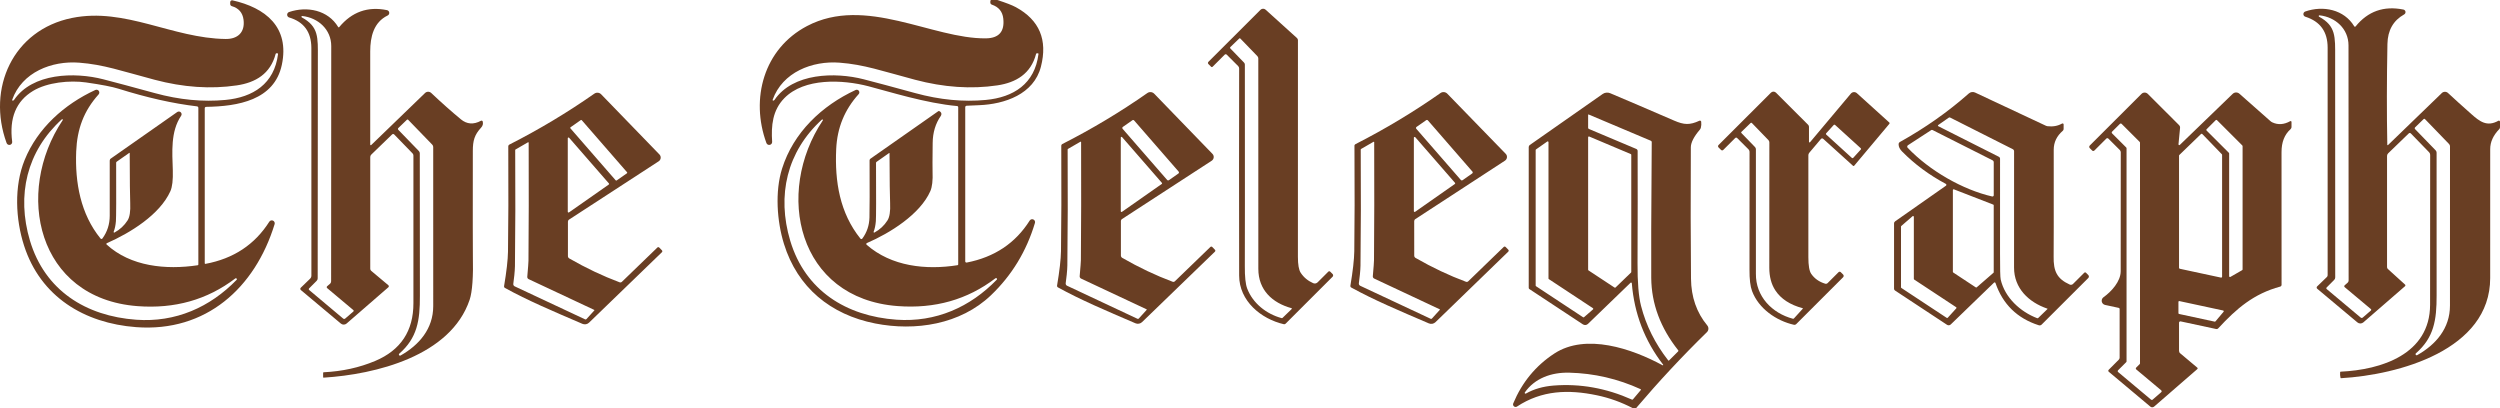
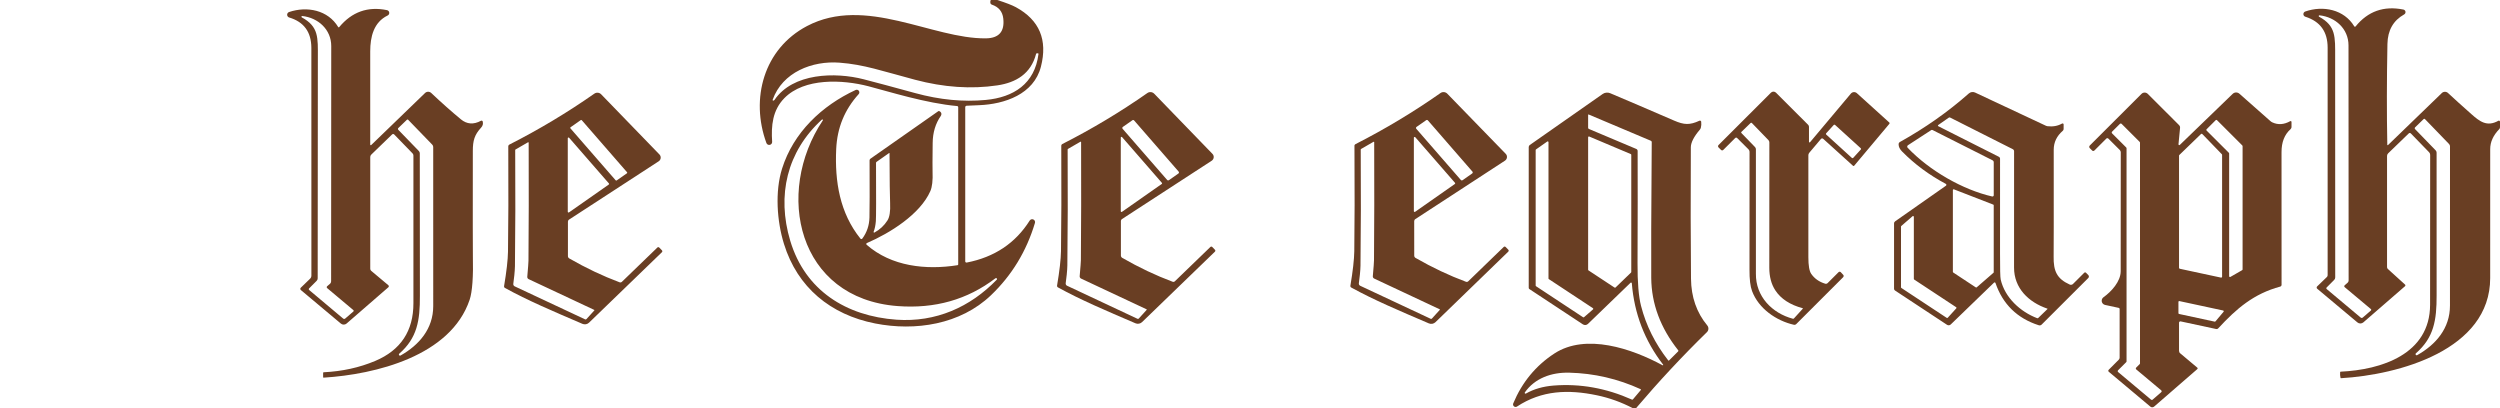
<svg xmlns="http://www.w3.org/2000/svg" width="147" height="24" viewBox="0 0 147 24" fill="none">
  <path d="M58.638 0C59.153 0.164 59.519 0.306 59.737 0.425C61.12 1.18 61.61 2.344 61.207 3.918C60.79 5.547 59.071 6.124 57.577 6.185C57.283 6.197 57.036 6.207 56.838 6.217C56.816 6.218 56.795 6.228 56.779 6.244C56.764 6.26 56.756 6.281 56.756 6.303V15.369C56.756 15.379 56.758 15.389 56.763 15.399C56.767 15.409 56.774 15.417 56.782 15.424C56.79 15.43 56.799 15.435 56.809 15.438C56.82 15.441 56.83 15.441 56.841 15.439C58.474 15.122 59.71 14.297 60.548 12.966C60.571 12.932 60.605 12.907 60.644 12.896C60.683 12.885 60.725 12.888 60.762 12.905C60.799 12.921 60.829 12.951 60.846 12.988C60.863 13.024 60.867 13.066 60.856 13.105C60.358 14.769 59.497 16.187 58.272 17.358C56.468 19.084 53.819 19.485 51.456 19.019C48.841 18.503 46.888 16.904 46.097 14.341C45.685 13.012 45.56 11.268 45.986 9.915C46.651 7.798 48.317 6.213 50.314 5.29C50.346 5.276 50.382 5.273 50.416 5.282C50.45 5.291 50.479 5.311 50.5 5.339C50.521 5.368 50.531 5.402 50.53 5.437C50.529 5.472 50.515 5.505 50.492 5.532C49.664 6.448 49.228 7.503 49.169 8.759C49.08 10.674 49.379 12.525 50.596 14.034C50.603 14.041 50.611 14.048 50.62 14.052C50.63 14.056 50.64 14.058 50.65 14.058C50.66 14.058 50.67 14.055 50.679 14.05C50.688 14.046 50.697 14.039 50.703 14.031C50.971 13.67 51.112 13.257 51.124 12.789C51.137 12.312 51.139 11.191 51.131 9.426C51.131 9.408 51.136 9.391 51.144 9.375C51.152 9.359 51.164 9.345 51.179 9.334L55.17 6.539C55.18 6.532 55.191 6.529 55.202 6.528C55.214 6.527 55.226 6.529 55.236 6.535C55.334 6.586 55.371 6.658 55.349 6.75C55.344 6.771 55.335 6.792 55.323 6.811C55.008 7.26 54.847 7.792 54.841 8.407C54.83 9.361 54.828 9.921 54.835 10.086C54.856 10.607 54.812 10.992 54.703 11.24C54.102 12.604 52.32 13.712 50.972 14.292C50.963 14.296 50.955 14.302 50.949 14.31C50.943 14.318 50.939 14.327 50.937 14.337C50.935 14.347 50.936 14.357 50.94 14.366C50.943 14.375 50.949 14.383 50.956 14.39C52.412 15.669 54.446 15.887 56.301 15.594C56.313 15.592 56.323 15.587 56.331 15.578C56.339 15.569 56.343 15.557 56.343 15.545V6.297C56.343 6.282 56.337 6.267 56.327 6.256C56.317 6.245 56.303 6.238 56.288 6.237C54.444 6.073 52.285 5.389 51.065 5.072C49.536 4.674 47.295 4.57 46.12 5.771C45.421 6.486 45.34 7.39 45.402 8.34C45.404 8.381 45.391 8.422 45.366 8.455C45.341 8.487 45.304 8.51 45.264 8.519C45.223 8.527 45.181 8.521 45.144 8.501C45.108 8.481 45.08 8.449 45.065 8.41C44.111 5.806 44.907 2.869 47.454 1.531C50.894 -0.276 54.819 2.294 57.971 2.255C58.738 2.245 59.078 1.857 58.993 1.091C58.948 0.682 58.724 0.409 58.321 0.273C58.298 0.265 58.278 0.251 58.262 0.233C58.246 0.214 58.236 0.192 58.232 0.168C58.222 0.114 58.23 0.057 58.256 0H58.638ZM60.921 3.172C60.616 4.34 59.741 4.857 58.643 5.02C57.106 5.248 55.495 5.138 53.81 4.691C51.854 4.172 50.808 3.795 49.37 3.685C47.762 3.561 46.009 4.244 45.432 5.866C45.43 5.872 45.429 5.878 45.43 5.885C45.431 5.891 45.434 5.897 45.437 5.902C45.441 5.907 45.446 5.911 45.452 5.913C45.457 5.916 45.463 5.917 45.47 5.917C45.499 5.915 45.524 5.899 45.544 5.871C46.623 4.29 49.1 4.227 50.786 4.662C51.498 4.845 52.511 5.117 53.825 5.477C55.259 5.869 56.64 6.002 57.967 5.876C59.593 5.723 60.846 4.932 61.063 3.175C61.064 3.17 61.064 3.166 61.063 3.161C61.061 3.157 61.059 3.153 61.056 3.149C61.054 3.146 61.05 3.143 61.046 3.141C61.042 3.139 61.038 3.138 61.033 3.137L60.979 3.131C60.966 3.13 60.953 3.134 60.943 3.141C60.932 3.149 60.924 3.159 60.921 3.172ZM48.324 7.036C46.274 8.91 45.665 11.487 46.467 14.16C47.346 17.087 49.76 18.589 52.715 18.798C55.029 18.961 57.049 18.059 58.612 16.444C58.621 16.434 58.627 16.422 58.627 16.409C58.627 16.395 58.622 16.383 58.613 16.373V16.372C58.603 16.36 58.589 16.353 58.574 16.352C58.558 16.35 58.543 16.354 58.531 16.363C56.888 17.619 54.97 18.164 52.777 17.997C46.89 17.55 45.534 11.342 48.379 7.084C48.382 7.08 48.384 7.076 48.386 7.071C48.387 7.067 48.388 7.062 48.388 7.057C48.387 7.053 48.386 7.048 48.384 7.044C48.382 7.039 48.379 7.036 48.375 7.033C48.372 7.029 48.367 7.027 48.363 7.026C48.358 7.024 48.354 7.023 48.349 7.024C48.344 7.024 48.34 7.025 48.335 7.028C48.331 7.03 48.327 7.033 48.324 7.036ZM51.541 9.518C51.531 9.525 51.523 9.534 51.518 9.544C51.512 9.555 51.509 9.568 51.51 9.58C51.52 11.635 51.517 12.777 51.5 13.007C51.48 13.249 51.437 13.456 51.369 13.63C51.366 13.636 51.365 13.644 51.367 13.651C51.369 13.658 51.373 13.664 51.378 13.669C51.383 13.673 51.39 13.676 51.397 13.677C51.404 13.678 51.411 13.676 51.418 13.673C51.735 13.501 51.991 13.263 52.184 12.959C52.308 12.764 52.36 12.429 52.339 11.953C52.321 11.59 52.31 10.611 52.304 9.014C52.304 9.01 52.303 9.007 52.301 9.005C52.3 9.002 52.297 9 52.295 8.998C52.292 8.997 52.289 8.996 52.286 8.996C52.283 8.996 52.28 8.997 52.278 8.999L51.541 9.518Z" fill="#693E23" />
-   <path d="M6.28 14.301C6.273 14.304 6.267 14.309 6.263 14.315C6.258 14.321 6.255 14.328 6.254 14.335C6.252 14.343 6.253 14.35 6.255 14.357C6.258 14.364 6.262 14.371 6.267 14.376C7.683 15.675 9.761 15.876 11.623 15.597C11.634 15.595 11.644 15.59 11.652 15.581C11.659 15.572 11.663 15.561 11.663 15.55V6.342C11.663 6.32 11.655 6.3 11.64 6.283C11.626 6.267 11.606 6.257 11.584 6.254C10.181 6.089 8.64 5.742 6.96 5.214C6.595 5.099 5.961 4.977 5.059 4.847C4.098 4.711 2.78 4.84 1.944 5.345C0.945 5.948 0.536 6.943 0.716 8.33C0.722 8.371 0.712 8.413 0.689 8.448C0.665 8.483 0.63 8.508 0.589 8.518C0.548 8.528 0.505 8.522 0.468 8.502C0.431 8.483 0.403 8.45 0.388 8.41C-0.784 5.201 0.755 1.758 4.237 1.055C7.365 0.424 10.136 2.255 13.269 2.292C13.99 2.301 14.414 1.891 14.32 1.16C14.267 0.746 14.037 0.48 13.63 0.361C13.603 0.353 13.579 0.337 13.562 0.314C13.546 0.291 13.536 0.264 13.536 0.236V0.126C13.536 0.11 13.54 0.094 13.547 0.08C13.554 0.065 13.565 0.052 13.577 0.042C13.59 0.032 13.605 0.024 13.62 0.021C13.636 0.017 13.653 0.017 13.669 0.02C15.608 0.456 17.044 1.591 16.571 3.816C16.128 5.898 13.978 6.256 12.121 6.283C12.099 6.283 12.078 6.292 12.062 6.308C12.047 6.324 12.039 6.345 12.039 6.366V15.476C12.038 15.482 12.04 15.488 12.042 15.493C12.044 15.498 12.048 15.503 12.052 15.507C12.057 15.511 12.062 15.513 12.068 15.515C12.073 15.516 12.079 15.516 12.085 15.515C13.732 15.207 14.981 14.381 15.833 13.039C15.855 13.003 15.89 12.976 15.931 12.964C15.972 12.952 16.015 12.955 16.054 12.973C16.093 12.991 16.123 13.022 16.14 13.061C16.157 13.1 16.16 13.144 16.146 13.184C14.995 16.929 12.113 19.544 8.006 19.236C4.952 19.006 2.384 17.448 1.416 14.447C0.916 12.898 0.816 10.955 1.453 9.396C2.211 7.539 3.774 6.137 5.603 5.292C5.637 5.275 5.677 5.271 5.714 5.28C5.751 5.289 5.784 5.311 5.807 5.342C5.83 5.372 5.842 5.41 5.84 5.448C5.838 5.487 5.823 5.523 5.797 5.552C4.926 6.523 4.534 7.581 4.48 8.909C4.408 10.742 4.737 12.584 5.911 14.025C5.917 14.033 5.926 14.04 5.936 14.045C5.946 14.049 5.956 14.052 5.967 14.052C5.978 14.051 5.988 14.049 5.998 14.044C6.007 14.039 6.015 14.032 6.021 14.024C6.307 13.635 6.451 13.188 6.452 12.683C6.454 11.75 6.454 10.67 6.452 9.44C6.452 9.418 6.457 9.396 6.468 9.376C6.478 9.356 6.493 9.338 6.512 9.326L10.423 6.586C10.454 6.565 10.492 6.555 10.53 6.558C10.568 6.561 10.603 6.577 10.63 6.604C10.657 6.63 10.674 6.665 10.678 6.703C10.681 6.74 10.672 6.778 10.65 6.809C10.021 7.736 10.129 8.952 10.161 10.005C10.179 10.58 10.131 10.995 10.016 11.248C9.394 12.621 7.673 13.689 6.28 14.301ZM16.207 3.172C15.902 4.34 15.027 4.857 13.929 5.02C12.392 5.248 10.78 5.138 9.096 4.691C7.139 4.172 6.093 3.795 4.656 3.685C3.046 3.561 1.293 4.244 0.716 5.868C0.714 5.874 0.714 5.88 0.714 5.886C0.715 5.892 0.718 5.898 0.722 5.903C0.725 5.908 0.73 5.912 0.736 5.915C0.741 5.917 0.748 5.918 0.754 5.918C0.784 5.916 0.809 5.901 0.829 5.872C1.908 4.29 4.385 4.227 6.072 4.662C6.783 4.845 7.796 5.117 9.111 5.477C10.545 5.869 11.925 6.002 13.253 5.876C14.879 5.723 16.132 4.932 16.349 3.175C16.35 3.17 16.349 3.166 16.348 3.161C16.347 3.157 16.345 3.153 16.342 3.149C16.339 3.146 16.336 3.143 16.332 3.141C16.328 3.139 16.323 3.138 16.319 3.137L16.264 3.131C16.252 3.13 16.239 3.134 16.228 3.141C16.218 3.149 16.21 3.159 16.207 3.172ZM3.632 7.02C1.575 8.893 0.963 11.471 1.761 14.149C2.636 17.08 5.052 18.588 8.008 18.8C10.325 18.969 12.348 18.067 13.915 16.454C13.924 16.444 13.93 16.432 13.93 16.419C13.93 16.406 13.925 16.393 13.916 16.383V16.382C13.906 16.37 13.892 16.363 13.877 16.362C13.861 16.36 13.846 16.364 13.834 16.373C12.187 17.627 10.266 18.17 8.072 18C2.18 17.543 0.832 11.326 3.686 7.068C3.692 7.061 3.696 7.051 3.695 7.042C3.694 7.032 3.69 7.023 3.683 7.017C3.675 7.01 3.666 7.007 3.656 7.008C3.647 7.009 3.638 7.013 3.632 7.02ZM6.862 9.508C6.852 9.515 6.843 9.524 6.838 9.535C6.832 9.545 6.83 9.558 6.83 9.57C6.838 11.63 6.833 12.775 6.816 13.006C6.796 13.248 6.752 13.456 6.683 13.63C6.681 13.636 6.68 13.644 6.682 13.651C6.683 13.658 6.687 13.664 6.692 13.669C6.698 13.673 6.704 13.676 6.712 13.677C6.719 13.678 6.726 13.676 6.732 13.673C7.051 13.501 7.307 13.263 7.502 12.959C7.627 12.763 7.678 12.427 7.657 11.95C7.641 11.587 7.631 10.605 7.627 9.004C7.627 9 7.626 8.997 7.625 8.995C7.623 8.992 7.621 8.989 7.618 8.988C7.615 8.986 7.612 8.986 7.609 8.986C7.606 8.986 7.604 8.987 7.601 8.989L6.862 9.508Z" fill="#693E23" />
  <path d="M140.373 8.511C140.373 8.516 140.374 8.52 140.377 8.525C140.38 8.529 140.384 8.532 140.388 8.534C140.393 8.536 140.398 8.536 140.403 8.536C140.408 8.535 140.412 8.533 140.416 8.529L143.577 5.473C143.626 5.425 143.692 5.398 143.761 5.398C143.829 5.397 143.895 5.423 143.945 5.47C144.277 5.78 144.734 6.194 145.317 6.71C145.804 7.141 146.232 7.477 146.904 7.101C146.913 7.095 146.925 7.092 146.936 7.093C146.947 7.093 146.958 7.096 146.968 7.101C146.978 7.107 146.986 7.115 146.991 7.125C146.997 7.135 147 7.146 147 7.157V7.486C147 7.526 146.985 7.564 146.957 7.592C146.602 7.957 146.424 8.349 146.424 8.766C146.423 11.297 146.422 13.824 146.423 16.347C146.424 20.584 141.039 22.041 137.652 22.238C137.645 22.238 137.639 22.237 137.634 22.233C137.629 22.229 137.625 22.224 137.623 22.218C137.596 22.107 137.589 21.995 137.6 21.883C137.601 21.875 137.604 21.868 137.61 21.863C137.615 21.858 137.623 21.855 137.63 21.854C140.01 21.744 142.879 20.837 142.889 17.928C142.891 17.082 142.893 14.141 142.894 9.104C142.894 9.048 142.872 8.994 142.833 8.955L141.758 7.847C141.75 7.838 141.741 7.832 141.731 7.827C141.72 7.822 141.709 7.82 141.697 7.82C141.686 7.819 141.675 7.821 141.664 7.825C141.654 7.83 141.644 7.836 141.636 7.844L140.42 9.019C140.401 9.038 140.385 9.061 140.375 9.086C140.364 9.111 140.358 9.138 140.358 9.165V15.708C140.358 15.728 140.363 15.748 140.371 15.767C140.38 15.786 140.392 15.803 140.407 15.817L141.414 16.73C141.422 16.736 141.427 16.744 141.431 16.752C141.435 16.761 141.437 16.77 141.437 16.78C141.437 16.789 141.435 16.799 141.431 16.807C141.427 16.816 141.422 16.824 141.414 16.83L138.967 18.954C138.918 18.997 138.856 19.02 138.791 19.021C138.726 19.021 138.664 18.999 138.615 18.957L136.251 16.977C136.241 16.969 136.233 16.959 136.228 16.947C136.222 16.936 136.219 16.924 136.219 16.911C136.218 16.898 136.221 16.886 136.225 16.874C136.23 16.863 136.237 16.852 136.246 16.843L136.82 16.288C136.834 16.275 136.846 16.258 136.853 16.24C136.861 16.222 136.865 16.202 136.865 16.182C136.865 8.324 136.865 3.864 136.865 2.802C136.865 1.865 136.428 1.259 135.553 0.983C135.52 0.973 135.492 0.953 135.471 0.926C135.451 0.899 135.439 0.866 135.439 0.832C135.438 0.798 135.448 0.765 135.468 0.737C135.487 0.709 135.515 0.688 135.547 0.677C136.599 0.309 137.836 0.558 138.43 1.549C138.434 1.556 138.44 1.561 138.446 1.565C138.453 1.569 138.46 1.572 138.468 1.572C138.475 1.573 138.483 1.572 138.49 1.569C138.497 1.566 138.503 1.561 138.508 1.555C139.234 0.661 140.171 0.33 141.32 0.562C141.351 0.568 141.379 0.583 141.401 0.606C141.423 0.629 141.438 0.658 141.443 0.689C141.447 0.721 141.442 0.753 141.428 0.781C141.414 0.809 141.392 0.833 141.364 0.848C140.724 1.206 140.397 1.785 140.381 2.585C140.341 4.676 140.338 6.651 140.373 8.511ZM136.361 0.982C137.361 1.523 137.307 2.169 137.307 3.341C137.306 4.908 137.307 9.231 137.311 16.311C137.311 16.339 137.306 16.366 137.295 16.392C137.284 16.417 137.269 16.44 137.249 16.459L136.806 16.904C136.8 16.91 136.795 16.917 136.792 16.925C136.788 16.934 136.787 16.942 136.787 16.951C136.788 16.96 136.79 16.968 136.794 16.976C136.798 16.984 136.803 16.991 136.81 16.997L138.81 18.674C138.827 18.688 138.848 18.695 138.87 18.695C138.892 18.695 138.913 18.687 138.93 18.673L139.41 18.256C139.416 18.251 139.42 18.244 139.424 18.238C139.427 18.23 139.428 18.223 139.428 18.215C139.428 18.208 139.426 18.2 139.423 18.193C139.419 18.186 139.415 18.18 139.409 18.175L137.866 16.883C137.859 16.877 137.852 16.869 137.848 16.86C137.844 16.85 137.842 16.84 137.842 16.83C137.842 16.82 137.844 16.81 137.848 16.8C137.852 16.791 137.859 16.782 137.866 16.776L138.033 16.63C138.054 16.612 138.071 16.589 138.082 16.564C138.094 16.538 138.099 16.51 138.099 16.482C138.099 15.065 138.097 10.461 138.092 2.669C138.092 1.689 137.315 1 136.387 0.901C136.377 0.9 136.367 0.902 136.359 0.908C136.351 0.913 136.344 0.921 136.341 0.931C136.338 0.94 136.339 0.95 136.342 0.96C136.346 0.969 136.353 0.977 136.361 0.982ZM142.006 7.592L143.219 8.844C143.253 8.879 143.272 8.926 143.272 8.975C143.267 12.806 143.268 15.6 143.273 17.356C143.278 18.831 143.114 19.847 142.058 20.771C142.045 20.782 142.037 20.797 142.035 20.814C142.033 20.831 142.037 20.848 142.046 20.861C142.056 20.875 142.07 20.885 142.086 20.888C142.103 20.892 142.12 20.889 142.134 20.88C143.227 20.266 144.058 19.306 144.058 17.974C144.059 12.108 144.06 8.984 144.06 8.604C144.06 8.553 144.04 8.504 144.004 8.468L142.587 7.002C142.582 6.997 142.577 6.992 142.57 6.99C142.564 6.987 142.557 6.985 142.55 6.985C142.543 6.985 142.536 6.986 142.53 6.989C142.523 6.991 142.517 6.995 142.512 7L142.007 7.489C141.994 7.503 141.986 7.521 141.985 7.541C141.985 7.56 141.993 7.579 142.006 7.592Z" fill="#693E23" />
  <path d="M21.827 8.529L24.994 5.468C25.042 5.422 25.107 5.395 25.174 5.395C25.242 5.395 25.307 5.42 25.356 5.467C25.967 6.043 26.548 6.559 27.099 7.015C27.453 7.308 27.847 7.337 28.281 7.101C28.291 7.096 28.302 7.093 28.313 7.092C28.324 7.092 28.334 7.094 28.344 7.099C28.354 7.103 28.363 7.11 28.37 7.118C28.377 7.126 28.382 7.136 28.385 7.147C28.418 7.281 28.386 7.4 28.289 7.505C27.9 7.927 27.802 8.266 27.802 8.876C27.798 12.711 27.799 14.745 27.805 14.978C27.836 16.276 27.772 17.16 27.614 17.629C26.496 20.942 22.071 22.014 19.034 22.206C19.03 22.207 19.025 22.206 19.021 22.205C19.017 22.203 19.013 22.201 19.01 22.198C19.007 22.195 19.004 22.191 19.002 22.187C19 22.183 19 22.178 19 22.173V21.922C19 21.913 19.003 21.905 19.009 21.899C19.015 21.893 19.023 21.889 19.031 21.889C20.12 21.837 21.13 21.615 22.06 21.224C23.563 20.591 24.313 19.457 24.309 17.822C24.307 16.898 24.307 14.005 24.309 9.142C24.309 9.097 24.291 9.054 24.26 9.022L23.179 7.906C23.171 7.897 23.162 7.891 23.151 7.887C23.141 7.882 23.13 7.88 23.119 7.88C23.107 7.879 23.096 7.882 23.085 7.886C23.075 7.89 23.065 7.896 23.057 7.904L21.831 9.09C21.812 9.109 21.797 9.131 21.786 9.155C21.776 9.18 21.771 9.206 21.771 9.232V15.804C21.771 15.827 21.776 15.851 21.785 15.872C21.795 15.893 21.809 15.911 21.827 15.926L22.834 16.77C22.843 16.777 22.85 16.787 22.855 16.797C22.86 16.808 22.863 16.819 22.863 16.831C22.863 16.842 22.861 16.854 22.856 16.864C22.851 16.875 22.844 16.884 22.835 16.892L20.378 19.025C20.332 19.065 20.273 19.087 20.212 19.087C20.15 19.088 20.091 19.067 20.044 19.027L17.69 17.054C17.68 17.046 17.672 17.036 17.667 17.025C17.661 17.013 17.658 17 17.657 16.988C17.657 16.975 17.659 16.962 17.664 16.95C17.669 16.938 17.677 16.927 17.686 16.918L18.231 16.39C18.256 16.366 18.276 16.337 18.29 16.305C18.303 16.273 18.31 16.239 18.31 16.204C18.312 8.091 18.311 3.626 18.308 2.808C18.303 1.88 17.868 1.286 17.004 1.028C16.97 1.017 16.939 0.997 16.918 0.968C16.896 0.94 16.884 0.905 16.884 0.869C16.883 0.834 16.894 0.799 16.914 0.77C16.935 0.74 16.964 0.718 16.998 0.707C18.061 0.348 19.289 0.595 19.886 1.591C19.889 1.596 19.893 1.6 19.898 1.603C19.904 1.606 19.909 1.608 19.915 1.608C19.921 1.608 19.926 1.607 19.931 1.605C19.937 1.603 19.941 1.6 19.945 1.595C20.691 0.697 21.628 0.364 22.755 0.596C22.789 0.603 22.82 0.621 22.844 0.646C22.868 0.672 22.883 0.704 22.887 0.739C22.891 0.774 22.885 0.809 22.868 0.84C22.851 0.871 22.825 0.896 22.794 0.911C21.977 1.305 21.769 2.159 21.769 3.019C21.771 5.948 21.771 7.777 21.769 8.505C21.77 8.511 21.772 8.518 21.775 8.523C21.779 8.529 21.784 8.533 21.79 8.535C21.796 8.538 21.803 8.539 21.809 8.538C21.816 8.537 21.822 8.534 21.827 8.529ZM17.746 1.022C18.748 1.565 18.692 2.21 18.69 3.384C18.687 4.952 18.684 9.279 18.68 16.366C18.68 16.394 18.675 16.421 18.664 16.447C18.653 16.472 18.638 16.495 18.618 16.514L18.175 16.958C18.169 16.964 18.164 16.972 18.161 16.98C18.158 16.988 18.156 16.997 18.157 17.006C18.157 17.015 18.159 17.023 18.163 17.031C18.167 17.039 18.173 17.046 18.179 17.052L20.178 18.732C20.195 18.746 20.216 18.754 20.239 18.753C20.261 18.753 20.282 18.745 20.299 18.73L20.779 18.315C20.785 18.31 20.79 18.303 20.793 18.296C20.796 18.289 20.797 18.282 20.797 18.274C20.797 18.267 20.795 18.259 20.792 18.252C20.789 18.245 20.784 18.239 20.778 18.234L19.235 16.939C19.228 16.933 19.221 16.925 19.217 16.916C19.213 16.906 19.211 16.896 19.211 16.886C19.211 16.876 19.213 16.866 19.217 16.856C19.221 16.847 19.228 16.838 19.235 16.832L19.404 16.686C19.425 16.668 19.441 16.645 19.453 16.62C19.464 16.594 19.47 16.567 19.47 16.538C19.471 15.12 19.473 10.511 19.477 2.712C19.479 1.732 18.702 1.042 17.772 0.941C17.762 0.94 17.752 0.943 17.744 0.948C17.736 0.953 17.729 0.961 17.726 0.971C17.723 0.98 17.724 0.991 17.727 1C17.731 1.009 17.738 1.017 17.746 1.022ZM23.42 7.633L24.631 8.883C24.665 8.918 24.684 8.965 24.684 9.014C24.681 12.839 24.683 15.629 24.69 17.384C24.696 18.855 24.532 19.871 23.479 20.794C23.466 20.805 23.458 20.82 23.456 20.837C23.453 20.854 23.458 20.871 23.467 20.884C23.477 20.898 23.491 20.908 23.507 20.911C23.524 20.915 23.541 20.912 23.555 20.903C24.645 20.289 25.474 19.331 25.474 18C25.472 12.141 25.472 9.022 25.473 8.643C25.473 8.592 25.453 8.543 25.417 8.506L24 7.043C23.995 7.038 23.989 7.034 23.983 7.032C23.977 7.029 23.97 7.028 23.963 7.027C23.956 7.027 23.95 7.028 23.943 7.031C23.937 7.033 23.931 7.037 23.926 7.042L23.421 7.529C23.407 7.543 23.399 7.562 23.399 7.581C23.399 7.6 23.406 7.619 23.42 7.633Z" fill="#693E23" />
-   <path d="M78.106 15.972C78.121 15.958 78.141 15.95 78.161 15.95C78.181 15.95 78.201 15.958 78.216 15.972L78.355 16.11C78.377 16.132 78.389 16.161 78.389 16.192C78.389 16.222 78.377 16.251 78.355 16.273L75.591 19.035C75.578 19.048 75.562 19.057 75.544 19.062C75.526 19.067 75.507 19.067 75.489 19.064C74.148 18.753 72.865 17.7 72.862 16.204C72.854 11.605 72.854 7.547 72.862 4.03C72.862 4.003 72.857 3.975 72.847 3.95C72.836 3.925 72.821 3.902 72.801 3.883L72.131 3.213C72.115 3.198 72.094 3.189 72.072 3.189C72.05 3.189 72.029 3.198 72.013 3.213L71.301 3.925C71.295 3.931 71.288 3.935 71.281 3.939C71.273 3.942 71.266 3.943 71.257 3.943C71.249 3.943 71.241 3.942 71.233 3.939C71.226 3.935 71.219 3.931 71.213 3.925L71.053 3.765C71.037 3.748 71.027 3.725 71.027 3.701C71.027 3.677 71.037 3.654 71.053 3.637L74.118 0.576C74.157 0.537 74.21 0.515 74.266 0.513C74.321 0.512 74.376 0.532 74.417 0.569L76.265 2.24C76.282 2.256 76.296 2.276 76.305 2.297C76.314 2.319 76.319 2.342 76.319 2.366C76.321 8.425 76.32 12.671 76.317 15.103C76.317 15.558 76.371 15.869 76.479 16.035C76.656 16.307 76.901 16.512 77.216 16.651C77.259 16.669 77.307 16.675 77.353 16.666C77.399 16.658 77.442 16.635 77.475 16.602L78.106 15.972ZM75.941 18.121C74.811 17.81 73.99 17.054 73.99 15.807C73.991 8.039 73.99 3.915 73.988 3.436C73.988 3.385 73.968 3.337 73.932 3.3L72.931 2.265C72.927 2.261 72.922 2.257 72.916 2.255C72.911 2.253 72.905 2.251 72.899 2.251C72.893 2.251 72.887 2.253 72.881 2.255C72.876 2.257 72.871 2.261 72.866 2.265L72.347 2.766C72.341 2.772 72.337 2.778 72.333 2.786C72.33 2.793 72.329 2.801 72.328 2.808C72.328 2.816 72.33 2.824 72.333 2.831C72.335 2.838 72.34 2.844 72.345 2.85L73.151 3.682C73.181 3.713 73.198 3.754 73.198 3.797C73.203 10.761 73.202 14.712 73.196 15.649C73.191 16.273 73.238 16.714 73.337 16.971C73.672 17.84 74.462 18.46 75.354 18.704C75.365 18.707 75.376 18.707 75.388 18.705C75.399 18.702 75.409 18.696 75.417 18.688L75.952 18.17C75.956 18.166 75.959 18.162 75.96 18.157C75.962 18.152 75.962 18.147 75.961 18.142C75.96 18.137 75.957 18.132 75.954 18.128C75.95 18.125 75.946 18.122 75.941 18.121Z" fill="#693E23" />
  <path d="M71.281 14.522L71.44 14.687C71.448 14.695 71.453 14.704 71.457 14.713C71.461 14.723 71.462 14.733 71.462 14.743C71.462 14.754 71.46 14.764 71.455 14.773C71.451 14.783 71.445 14.791 71.437 14.798L67.156 18.937C67.105 18.986 67.041 19.02 66.971 19.032C66.901 19.045 66.829 19.037 66.764 19.009C64.994 18.25 63.53 17.628 62.209 16.899C62.19 16.889 62.174 16.872 62.165 16.853C62.155 16.833 62.152 16.81 62.156 16.788C62.301 15.926 62.378 15.253 62.386 14.769C62.41 13.215 62.416 11.147 62.403 8.565C62.403 8.546 62.408 8.527 62.418 8.511C62.428 8.494 62.442 8.481 62.459 8.472C64.216 7.578 65.884 6.578 67.465 5.471C67.525 5.429 67.598 5.409 67.672 5.416C67.745 5.423 67.814 5.456 67.865 5.508L71.293 9.048C71.32 9.076 71.341 9.11 71.353 9.146C71.365 9.183 71.37 9.222 71.365 9.26C71.361 9.299 71.348 9.336 71.328 9.368C71.307 9.401 71.28 9.429 71.248 9.451L65.974 12.88C65.954 12.893 65.938 12.911 65.927 12.932C65.915 12.953 65.909 12.976 65.909 13V15.027C65.909 15.054 65.917 15.081 65.931 15.105C65.945 15.129 65.965 15.149 65.989 15.163C66.974 15.729 67.961 16.197 68.951 16.567C68.973 16.575 68.997 16.577 69.02 16.572C69.043 16.567 69.065 16.556 69.082 16.54L71.171 14.521C71.178 14.514 71.187 14.508 71.196 14.504C71.206 14.5 71.216 14.498 71.226 14.499C71.236 14.499 71.246 14.501 71.255 14.505C71.265 14.509 71.273 14.515 71.281 14.522ZM66.023 7.463C66.014 7.469 66.007 7.477 66.002 7.486C65.996 7.495 65.993 7.505 65.992 7.515C65.991 7.526 65.992 7.536 65.995 7.546C65.998 7.557 66.003 7.566 66.01 7.574L68.63 10.583C68.642 10.597 68.659 10.606 68.678 10.608C68.696 10.61 68.715 10.605 68.73 10.595L69.292 10.202C69.301 10.196 69.308 10.188 69.313 10.179C69.319 10.17 69.322 10.16 69.323 10.15C69.325 10.139 69.324 10.129 69.32 10.119C69.317 10.109 69.312 10.099 69.305 10.091L66.685 7.081C66.673 7.067 66.656 7.058 66.638 7.056C66.619 7.054 66.601 7.059 66.586 7.069L66.023 7.463ZM65.978 8.062C65.973 8.056 65.965 8.051 65.957 8.048C65.948 8.046 65.939 8.046 65.931 8.049C65.922 8.052 65.915 8.058 65.91 8.065C65.905 8.072 65.902 8.081 65.902 8.09V12.421C65.902 12.429 65.904 12.437 65.908 12.444C65.912 12.45 65.918 12.456 65.925 12.46C65.932 12.463 65.94 12.465 65.948 12.464C65.956 12.464 65.963 12.461 65.97 12.457L68.312 10.816C68.317 10.812 68.321 10.808 68.324 10.803C68.327 10.797 68.329 10.792 68.33 10.786C68.331 10.78 68.33 10.774 68.328 10.768C68.326 10.762 68.323 10.757 68.32 10.753L65.978 8.062ZM67.42 18.188L63.564 16.379C63.538 16.366 63.517 16.346 63.503 16.321C63.489 16.296 63.482 16.267 63.485 16.238C63.531 15.708 63.555 15.398 63.556 15.307C63.574 13.305 63.578 10.989 63.569 8.357C63.568 8.352 63.567 8.348 63.565 8.344C63.562 8.34 63.559 8.337 63.555 8.334C63.551 8.332 63.546 8.331 63.541 8.331C63.537 8.331 63.532 8.332 63.528 8.334L62.799 8.755C62.792 8.759 62.787 8.765 62.783 8.771C62.779 8.778 62.777 8.786 62.777 8.794C62.791 11.192 62.786 13.466 62.76 15.616C62.756 15.918 62.702 16.382 62.663 16.653C62.659 16.683 62.665 16.714 62.679 16.741C62.693 16.767 62.715 16.789 62.743 16.801L66.886 18.746C66.898 18.752 66.912 18.753 66.925 18.75C66.939 18.748 66.951 18.74 66.96 18.73L67.426 18.217C67.428 18.215 67.429 18.212 67.43 18.21C67.43 18.207 67.431 18.204 67.43 18.201C67.43 18.198 67.428 18.196 67.427 18.194C67.425 18.191 67.423 18.189 67.42 18.188Z" fill="#693E23" />
-   <path d="M106.43 8.363L108.832 5.503C108.853 5.478 108.879 5.457 108.909 5.442C108.938 5.427 108.97 5.418 109.003 5.416C109.035 5.414 109.068 5.418 109.099 5.429C109.13 5.44 109.159 5.456 109.183 5.478L111.09 7.203C111.101 7.212 111.107 7.226 111.108 7.24C111.109 7.254 111.105 7.268 111.096 7.279L109.027 9.744C109.022 9.749 109.017 9.753 109.011 9.756C109.005 9.759 108.999 9.76 108.992 9.761C108.986 9.761 108.979 9.76 108.973 9.758C108.967 9.756 108.961 9.752 108.956 9.748L107.202 8.161C107.193 8.153 107.182 8.147 107.171 8.143C107.159 8.139 107.147 8.137 107.135 8.138C107.122 8.139 107.11 8.143 107.1 8.148C107.089 8.154 107.079 8.162 107.071 8.171L106.392 8.975C106.349 9.026 106.327 9.093 106.332 9.16C106.336 9.203 106.336 11.191 106.332 15.123C106.331 15.611 106.387 15.938 106.5 16.102C106.692 16.38 106.965 16.573 107.32 16.681C107.345 16.689 107.372 16.689 107.398 16.683C107.423 16.677 107.447 16.663 107.465 16.645L108.107 16.004C108.124 15.987 108.148 15.977 108.172 15.977C108.196 15.977 108.219 15.987 108.237 16.004L108.373 16.139C108.395 16.161 108.408 16.191 108.408 16.222C108.408 16.253 108.395 16.282 108.373 16.304L105.614 19.061C105.597 19.077 105.577 19.089 105.555 19.096C105.532 19.102 105.509 19.103 105.486 19.098C104.44 18.861 103.407 18.145 103.021 17.115C102.917 16.838 102.867 16.417 102.87 15.851C102.876 14.765 102.877 12.46 102.873 8.937C102.873 8.877 102.848 8.818 102.805 8.775L102.143 8.114C102.136 8.107 102.127 8.101 102.118 8.097C102.108 8.093 102.098 8.091 102.087 8.091C102.077 8.091 102.066 8.093 102.057 8.097C102.047 8.101 102.038 8.107 102.031 8.114L101.329 8.815C101.32 8.824 101.31 8.831 101.299 8.836C101.287 8.84 101.275 8.843 101.263 8.843C101.25 8.843 101.238 8.84 101.227 8.836C101.216 8.831 101.205 8.824 101.197 8.815L101.05 8.669C101.04 8.66 101.033 8.649 101.028 8.636C101.023 8.624 101.02 8.611 101.02 8.598C101.02 8.585 101.023 8.572 101.028 8.56C101.033 8.548 101.04 8.537 101.05 8.528L104.133 5.448C104.152 5.429 104.175 5.414 104.2 5.403C104.226 5.393 104.253 5.387 104.28 5.387C104.307 5.387 104.334 5.393 104.359 5.403C104.385 5.414 104.407 5.429 104.427 5.448L106.317 7.337C106.333 7.352 106.346 7.371 106.355 7.392C106.363 7.413 106.368 7.436 106.368 7.459V8.34C106.367 8.347 106.369 8.354 106.373 8.36C106.377 8.367 106.383 8.371 106.39 8.374C106.397 8.377 106.405 8.377 106.412 8.375C106.419 8.373 106.425 8.368 106.43 8.363ZM102.392 7.759C102.384 7.767 102.38 7.777 102.379 7.788C102.379 7.799 102.383 7.81 102.391 7.818L103.197 8.65C103.229 8.683 103.247 8.728 103.247 8.775C103.249 13.43 103.249 15.871 103.247 16.096C103.231 17.428 104.191 18.414 105.422 18.742C105.433 18.745 105.445 18.745 105.456 18.742C105.467 18.738 105.476 18.733 105.484 18.724L106.009 18.145C106.011 18.143 106.011 18.142 106.012 18.139C106.012 18.137 106.012 18.135 106.011 18.133C106.01 18.131 106.009 18.129 106.008 18.128C106.006 18.127 106.004 18.126 106.002 18.125C105.253 17.923 104.715 17.572 104.389 17.073C104.152 16.712 104.034 16.266 104.035 15.736C104.037 13.405 104.038 10.95 104.038 8.371C104.038 8.323 104.019 8.276 103.985 8.24L103.007 7.23C102.998 7.221 102.986 7.216 102.973 7.216C102.96 7.216 102.948 7.22 102.939 7.229L102.392 7.759ZM109.412 8.795C109.422 8.784 109.428 8.769 109.427 8.754C109.426 8.739 109.42 8.724 109.408 8.714L107.904 7.347C107.898 7.341 107.891 7.338 107.884 7.335C107.877 7.332 107.87 7.331 107.862 7.332C107.855 7.332 107.847 7.334 107.84 7.337C107.833 7.34 107.827 7.345 107.822 7.35L107.381 7.835C107.37 7.846 107.365 7.861 107.366 7.876C107.366 7.892 107.373 7.906 107.385 7.916L108.889 9.284C108.895 9.289 108.901 9.293 108.909 9.295C108.916 9.298 108.923 9.299 108.931 9.299C108.938 9.298 108.946 9.297 108.953 9.293C108.959 9.29 108.966 9.286 108.971 9.28L109.412 8.795Z" fill="#693E23" />
+   <path d="M106.43 8.363L108.832 5.503C108.853 5.478 108.879 5.457 108.909 5.442C108.938 5.427 108.97 5.418 109.003 5.416C109.035 5.414 109.068 5.418 109.099 5.429C109.13 5.44 109.159 5.456 109.183 5.478L111.09 7.203C111.101 7.212 111.107 7.226 111.108 7.24C111.109 7.254 111.105 7.268 111.096 7.279L109.027 9.744C109.022 9.749 109.017 9.753 109.011 9.756C109.005 9.759 108.999 9.76 108.992 9.761C108.986 9.761 108.979 9.76 108.973 9.758C108.967 9.756 108.961 9.752 108.956 9.748L107.202 8.161C107.193 8.153 107.182 8.147 107.171 8.143C107.159 8.139 107.147 8.137 107.135 8.138C107.122 8.139 107.11 8.143 107.1 8.148C107.089 8.154 107.079 8.162 107.071 8.171L106.392 8.975C106.349 9.026 106.327 9.093 106.332 9.16C106.336 9.203 106.336 11.191 106.332 15.123C106.331 15.611 106.387 15.938 106.5 16.102C106.692 16.38 106.965 16.573 107.32 16.681C107.345 16.689 107.372 16.689 107.398 16.683C107.423 16.677 107.447 16.663 107.465 16.645L108.107 16.004C108.124 15.987 108.148 15.977 108.172 15.977C108.196 15.977 108.219 15.987 108.237 16.004C108.395 16.161 108.408 16.191 108.408 16.222C108.408 16.253 108.395 16.282 108.373 16.304L105.614 19.061C105.597 19.077 105.577 19.089 105.555 19.096C105.532 19.102 105.509 19.103 105.486 19.098C104.44 18.861 103.407 18.145 103.021 17.115C102.917 16.838 102.867 16.417 102.87 15.851C102.876 14.765 102.877 12.46 102.873 8.937C102.873 8.877 102.848 8.818 102.805 8.775L102.143 8.114C102.136 8.107 102.127 8.101 102.118 8.097C102.108 8.093 102.098 8.091 102.087 8.091C102.077 8.091 102.066 8.093 102.057 8.097C102.047 8.101 102.038 8.107 102.031 8.114L101.329 8.815C101.32 8.824 101.31 8.831 101.299 8.836C101.287 8.84 101.275 8.843 101.263 8.843C101.25 8.843 101.238 8.84 101.227 8.836C101.216 8.831 101.205 8.824 101.197 8.815L101.05 8.669C101.04 8.66 101.033 8.649 101.028 8.636C101.023 8.624 101.02 8.611 101.02 8.598C101.02 8.585 101.023 8.572 101.028 8.56C101.033 8.548 101.04 8.537 101.05 8.528L104.133 5.448C104.152 5.429 104.175 5.414 104.2 5.403C104.226 5.393 104.253 5.387 104.28 5.387C104.307 5.387 104.334 5.393 104.359 5.403C104.385 5.414 104.407 5.429 104.427 5.448L106.317 7.337C106.333 7.352 106.346 7.371 106.355 7.392C106.363 7.413 106.368 7.436 106.368 7.459V8.34C106.367 8.347 106.369 8.354 106.373 8.36C106.377 8.367 106.383 8.371 106.39 8.374C106.397 8.377 106.405 8.377 106.412 8.375C106.419 8.373 106.425 8.368 106.43 8.363ZM102.392 7.759C102.384 7.767 102.38 7.777 102.379 7.788C102.379 7.799 102.383 7.81 102.391 7.818L103.197 8.65C103.229 8.683 103.247 8.728 103.247 8.775C103.249 13.43 103.249 15.871 103.247 16.096C103.231 17.428 104.191 18.414 105.422 18.742C105.433 18.745 105.445 18.745 105.456 18.742C105.467 18.738 105.476 18.733 105.484 18.724L106.009 18.145C106.011 18.143 106.011 18.142 106.012 18.139C106.012 18.137 106.012 18.135 106.011 18.133C106.01 18.131 106.009 18.129 106.008 18.128C106.006 18.127 106.004 18.126 106.002 18.125C105.253 17.923 104.715 17.572 104.389 17.073C104.152 16.712 104.034 16.266 104.035 15.736C104.037 13.405 104.038 10.95 104.038 8.371C104.038 8.323 104.019 8.276 103.985 8.24L103.007 7.23C102.998 7.221 102.986 7.216 102.973 7.216C102.96 7.216 102.948 7.22 102.939 7.229L102.392 7.759ZM109.412 8.795C109.422 8.784 109.428 8.769 109.427 8.754C109.426 8.739 109.42 8.724 109.408 8.714L107.904 7.347C107.898 7.341 107.891 7.338 107.884 7.335C107.877 7.332 107.87 7.331 107.862 7.332C107.855 7.332 107.847 7.334 107.84 7.337C107.833 7.34 107.827 7.345 107.822 7.35L107.381 7.835C107.37 7.846 107.365 7.861 107.366 7.876C107.366 7.892 107.373 7.906 107.385 7.916L108.889 9.284C108.895 9.289 108.901 9.293 108.909 9.295C108.916 9.298 108.923 9.299 108.931 9.299C108.938 9.298 108.946 9.297 108.953 9.293C108.959 9.29 108.966 9.286 108.971 9.28L109.412 8.795Z" fill="#693E23" />
  <path d="M88.529 14.521L88.689 14.685C88.696 14.692 88.702 14.701 88.706 14.71C88.71 14.72 88.711 14.73 88.711 14.741C88.711 14.751 88.709 14.761 88.704 14.771C88.7 14.781 88.694 14.789 88.686 14.797L84.407 18.943C84.356 18.992 84.292 19.025 84.222 19.038C84.153 19.051 84.081 19.043 84.016 19.015C82.246 18.257 80.78 17.636 79.457 16.909C79.438 16.899 79.422 16.883 79.412 16.863C79.403 16.843 79.399 16.821 79.403 16.799C79.548 15.935 79.624 15.262 79.632 14.778C79.654 13.224 79.657 11.155 79.642 8.571C79.641 8.552 79.646 8.533 79.656 8.517C79.666 8.5 79.68 8.487 79.698 8.478C81.454 7.582 83.122 6.58 84.701 5.471C84.761 5.429 84.834 5.409 84.907 5.416C84.981 5.423 85.049 5.456 85.1 5.508L88.536 9.044C88.563 9.072 88.584 9.105 88.597 9.142C88.609 9.179 88.613 9.218 88.609 9.257C88.605 9.295 88.592 9.332 88.571 9.365C88.551 9.398 88.523 9.427 88.49 9.448L83.22 12.884C83.2 12.897 83.184 12.915 83.172 12.936C83.161 12.957 83.155 12.981 83.155 13.005L83.157 15.031C83.157 15.059 83.164 15.086 83.178 15.11C83.193 15.134 83.213 15.154 83.237 15.167C84.222 15.733 85.21 16.2 86.201 16.569C86.223 16.577 86.247 16.579 86.27 16.574C86.293 16.569 86.315 16.558 86.332 16.541L88.42 14.519C88.427 14.512 88.435 14.507 88.445 14.503C88.454 14.499 88.464 14.497 88.474 14.497C88.484 14.497 88.495 14.499 88.504 14.504C88.513 14.508 88.522 14.513 88.529 14.521ZM86.565 10.199C86.574 10.193 86.581 10.185 86.586 10.176C86.592 10.167 86.595 10.157 86.596 10.147C86.598 10.136 86.597 10.126 86.594 10.116C86.59 10.106 86.585 10.097 86.578 10.089L83.96 7.078C83.947 7.064 83.93 7.055 83.912 7.053C83.894 7.051 83.875 7.056 83.86 7.066L83.292 7.463C83.283 7.469 83.276 7.477 83.271 7.486C83.265 7.495 83.262 7.505 83.261 7.515C83.259 7.526 83.26 7.536 83.263 7.546C83.267 7.557 83.272 7.566 83.279 7.574L85.899 10.584C85.911 10.598 85.928 10.607 85.946 10.609C85.965 10.611 85.983 10.607 85.998 10.596L86.565 10.199ZM83.219 8.068C83.212 8.061 83.204 8.056 83.195 8.053C83.185 8.051 83.175 8.051 83.166 8.054C83.157 8.058 83.149 8.064 83.144 8.071C83.138 8.079 83.135 8.089 83.135 8.098V12.415C83.135 12.424 83.137 12.432 83.142 12.44C83.146 12.447 83.153 12.453 83.161 12.457C83.168 12.461 83.177 12.463 83.186 12.463C83.194 12.462 83.203 12.459 83.21 12.454L85.544 10.819C85.549 10.815 85.554 10.81 85.557 10.804C85.561 10.799 85.563 10.792 85.564 10.785C85.565 10.779 85.564 10.772 85.562 10.766C85.56 10.759 85.557 10.753 85.552 10.748L83.219 8.068ZM84.657 18.188L80.803 16.38C80.776 16.368 80.755 16.348 80.74 16.323C80.726 16.298 80.72 16.269 80.722 16.239C80.768 15.711 80.791 15.401 80.791 15.31C80.809 13.309 80.813 10.993 80.803 8.361C80.802 8.357 80.801 8.352 80.799 8.348C80.796 8.344 80.793 8.341 80.789 8.339C80.785 8.336 80.78 8.335 80.776 8.335C80.771 8.335 80.766 8.336 80.762 8.338L80.033 8.759C80.026 8.763 80.021 8.769 80.017 8.776C80.013 8.783 80.011 8.79 80.011 8.798C80.027 11.196 80.022 13.47 79.997 15.619C79.993 15.921 79.939 16.383 79.901 16.655C79.896 16.685 79.902 16.715 79.916 16.742C79.93 16.769 79.953 16.79 79.98 16.803L84.125 18.746C84.137 18.752 84.15 18.753 84.164 18.75C84.177 18.748 84.189 18.74 84.198 18.73L84.663 18.217C84.665 18.215 84.666 18.212 84.667 18.21C84.668 18.207 84.668 18.204 84.667 18.201C84.667 18.198 84.665 18.196 84.664 18.194C84.662 18.191 84.66 18.189 84.657 18.188Z" fill="#693E23" />
  <path d="M117.248 16.619L114.704 19.078C114.675 19.106 114.638 19.123 114.598 19.127C114.558 19.13 114.518 19.12 114.484 19.098L111.422 17.079C111.406 17.068 111.393 17.054 111.384 17.037C111.375 17.02 111.37 17.002 111.37 16.983V13.135C111.37 13.111 111.376 13.088 111.388 13.066C111.399 13.045 111.415 13.027 111.435 13.013L114.419 10.922C114.429 10.916 114.436 10.907 114.441 10.897C114.446 10.887 114.448 10.876 114.448 10.865C114.447 10.854 114.444 10.843 114.438 10.834C114.432 10.824 114.423 10.817 114.414 10.812C113.438 10.291 112.581 9.657 111.841 8.907C111.705 8.77 111.637 8.629 111.638 8.482C111.638 8.454 111.645 8.428 111.659 8.404C111.673 8.38 111.693 8.361 111.717 8.348C113.201 7.521 114.552 6.57 115.77 5.493C115.819 5.45 115.88 5.422 115.945 5.413C116.009 5.403 116.075 5.413 116.134 5.441L120.308 7.398C120.331 7.409 120.356 7.416 120.382 7.42C120.708 7.46 120.997 7.408 121.249 7.265C121.259 7.259 121.269 7.257 121.28 7.257C121.291 7.257 121.301 7.26 121.311 7.265C121.32 7.27 121.328 7.278 121.333 7.287C121.338 7.297 121.341 7.307 121.341 7.318V7.582C121.341 7.603 121.337 7.623 121.329 7.641C121.32 7.659 121.308 7.676 121.293 7.689C120.937 7.997 120.759 8.368 120.759 8.802C120.762 12.713 120.76 14.806 120.754 15.08C120.739 15.935 120.943 16.39 121.697 16.731C121.729 16.746 121.766 16.75 121.801 16.744C121.836 16.738 121.869 16.721 121.894 16.695L122.554 16.037C122.561 16.03 122.569 16.025 122.578 16.021C122.587 16.017 122.597 16.015 122.607 16.016C122.616 16.016 122.626 16.018 122.635 16.022C122.643 16.026 122.651 16.031 122.658 16.038L122.793 16.176C122.815 16.199 122.827 16.229 122.827 16.261C122.827 16.293 122.814 16.323 122.792 16.346L120.049 19.085C120.027 19.107 120 19.122 119.969 19.129C119.939 19.136 119.908 19.135 119.878 19.125C118.61 18.717 117.762 17.888 117.334 16.639C117.331 16.631 117.326 16.623 117.32 16.618C117.313 16.612 117.305 16.608 117.297 16.606C117.288 16.604 117.279 16.604 117.271 16.606C117.262 16.609 117.254 16.613 117.248 16.619ZM120.385 18.148C119.281 17.773 118.425 16.945 118.426 15.735C118.427 14.585 118.428 12.305 118.428 8.894C118.428 8.869 118.421 8.844 118.408 8.822C118.394 8.801 118.375 8.783 118.353 8.772L114.665 6.911C114.653 6.905 114.64 6.902 114.626 6.903C114.613 6.904 114.6 6.909 114.589 6.917L113.968 7.351C113.962 7.355 113.957 7.361 113.954 7.367C113.951 7.374 113.949 7.381 113.95 7.388C113.95 7.395 113.952 7.402 113.956 7.408C113.96 7.414 113.966 7.418 113.972 7.421L117.533 9.219C117.554 9.23 117.572 9.246 117.584 9.267C117.597 9.287 117.603 9.31 117.603 9.334C117.607 11.574 117.607 13.427 117.602 14.892C117.6 15.8 117.613 16.314 117.641 16.435C117.887 17.506 118.798 18.332 119.786 18.71C119.797 18.714 119.808 18.715 119.819 18.712C119.83 18.71 119.84 18.705 119.848 18.697L120.39 18.172C120.392 18.171 120.393 18.169 120.394 18.166C120.395 18.164 120.395 18.162 120.394 18.159C120.394 18.157 120.393 18.155 120.391 18.153C120.389 18.151 120.387 18.149 120.385 18.148ZM117.232 11.48V9.54C117.232 9.516 117.226 9.493 117.213 9.473C117.201 9.453 117.183 9.437 117.162 9.426L113.635 7.646C113.622 7.639 113.608 7.637 113.594 7.637C113.58 7.638 113.567 7.642 113.555 7.65L112.188 8.539C112.176 8.547 112.165 8.558 112.158 8.57C112.15 8.582 112.146 8.596 112.144 8.61C112.142 8.624 112.144 8.639 112.148 8.652C112.153 8.666 112.16 8.678 112.17 8.689C113.451 10.033 115.403 11.155 117.139 11.553C117.15 11.556 117.162 11.556 117.173 11.553C117.184 11.551 117.195 11.546 117.204 11.539C117.213 11.532 117.22 11.523 117.225 11.512C117.23 11.502 117.232 11.491 117.232 11.48ZM117.231 12.072C117.231 12.063 117.228 12.054 117.223 12.046C117.218 12.039 117.21 12.033 117.202 12.03L114.89 11.133C114.883 11.131 114.876 11.13 114.869 11.131C114.861 11.132 114.855 11.134 114.849 11.138C114.843 11.143 114.838 11.148 114.834 11.154C114.831 11.161 114.829 11.168 114.829 11.175V15.985C114.829 15.993 114.831 16 114.835 16.006C114.838 16.013 114.843 16.018 114.85 16.023L116.176 16.898C116.184 16.903 116.194 16.906 116.204 16.906C116.214 16.905 116.223 16.901 116.231 16.895L117.215 16.04C117.22 16.036 117.224 16.031 117.226 16.025C117.229 16.019 117.231 16.013 117.231 16.007V12.072ZM112.555 16.438C112.548 16.434 112.543 16.428 112.54 16.422C112.536 16.415 112.535 16.408 112.534 16.401V12.747C112.534 12.739 112.532 12.73 112.527 12.723C112.522 12.715 112.515 12.709 112.507 12.706C112.499 12.702 112.49 12.701 112.482 12.702C112.473 12.703 112.465 12.707 112.458 12.713L111.795 13.288C111.79 13.292 111.786 13.298 111.783 13.304C111.78 13.31 111.779 13.317 111.779 13.324V16.893C111.779 16.901 111.781 16.908 111.785 16.915C111.788 16.921 111.793 16.927 111.799 16.931L114.468 18.691C114.477 18.697 114.488 18.7 114.499 18.698C114.51 18.697 114.52 18.692 114.527 18.684L115.028 18.132C115.033 18.127 115.036 18.121 115.038 18.115C115.04 18.108 115.041 18.102 115.04 18.095C115.039 18.088 115.037 18.082 115.033 18.076C115.03 18.07 115.025 18.065 115.019 18.062L112.555 16.438Z" fill="#693E23" />
  <path d="M38.763 14.555L38.923 14.72C38.93 14.728 38.936 14.737 38.939 14.746C38.943 14.756 38.945 14.766 38.945 14.776C38.944 14.787 38.942 14.797 38.938 14.806C38.934 14.816 38.928 14.824 38.92 14.831L34.638 18.97C34.587 19.019 34.523 19.053 34.454 19.065C34.384 19.078 34.312 19.07 34.247 19.042C32.478 18.283 31.014 17.661 29.693 16.932C29.674 16.922 29.658 16.905 29.649 16.886C29.639 16.866 29.636 16.843 29.64 16.822C29.785 15.959 29.862 15.286 29.87 14.802C29.894 13.249 29.9 11.182 29.887 8.6C29.887 8.581 29.892 8.562 29.902 8.545C29.912 8.529 29.926 8.515 29.943 8.506C31.7 7.612 33.368 6.613 34.947 5.507C35.008 5.465 35.081 5.445 35.154 5.452C35.228 5.459 35.296 5.492 35.347 5.544L38.776 9.083C38.803 9.111 38.823 9.144 38.836 9.181C38.848 9.217 38.852 9.256 38.848 9.295C38.843 9.333 38.831 9.37 38.81 9.403C38.79 9.436 38.763 9.464 38.73 9.485L33.458 12.914C33.438 12.927 33.422 12.945 33.411 12.966C33.4 12.987 33.394 13.011 33.394 13.035V15.06C33.394 15.087 33.401 15.114 33.415 15.138C33.428 15.162 33.449 15.182 33.473 15.196C34.457 15.762 35.444 16.23 36.434 16.6C36.456 16.608 36.48 16.61 36.503 16.605C36.526 16.601 36.547 16.589 36.565 16.573L38.654 14.554C38.661 14.547 38.669 14.541 38.679 14.537C38.688 14.534 38.698 14.532 38.708 14.532C38.719 14.532 38.729 14.534 38.738 14.538C38.748 14.542 38.756 14.548 38.763 14.555ZM36.861 10.191C36.866 10.187 36.87 10.182 36.874 10.177C36.877 10.171 36.879 10.165 36.88 10.159C36.88 10.153 36.88 10.147 36.878 10.141C36.876 10.135 36.873 10.129 36.868 10.125L34.208 7.068C34.201 7.06 34.191 7.054 34.18 7.053C34.169 7.052 34.158 7.054 34.149 7.061L33.549 7.482C33.544 7.485 33.539 7.49 33.536 7.495C33.533 7.501 33.531 7.507 33.531 7.513C33.53 7.519 33.531 7.526 33.532 7.532C33.534 7.538 33.538 7.543 33.542 7.548L36.202 10.603C36.209 10.611 36.219 10.617 36.23 10.618C36.241 10.619 36.252 10.617 36.261 10.61L36.861 10.191ZM33.465 8.101C33.459 8.094 33.451 8.089 33.442 8.087C33.433 8.085 33.423 8.085 33.415 8.088C33.406 8.092 33.398 8.098 33.393 8.105C33.388 8.113 33.385 8.122 33.385 8.131V12.45C33.385 12.458 33.387 12.467 33.391 12.474C33.395 12.481 33.402 12.487 33.409 12.491C33.416 12.495 33.425 12.497 33.433 12.496C33.442 12.496 33.45 12.493 33.457 12.489L35.794 10.852C35.799 10.848 35.803 10.843 35.806 10.838C35.81 10.832 35.812 10.826 35.813 10.82C35.814 10.813 35.813 10.807 35.811 10.801C35.809 10.795 35.806 10.789 35.802 10.784L33.465 8.101ZM34.942 18.223L31.084 16.413C31.058 16.401 31.036 16.381 31.022 16.356C31.008 16.331 31.001 16.302 31.004 16.273C31.05 15.743 31.073 15.432 31.074 15.341C31.092 13.34 31.096 11.023 31.086 8.39C31.085 8.385 31.084 8.381 31.082 8.377C31.079 8.373 31.076 8.37 31.072 8.367C31.068 8.365 31.063 8.364 31.059 8.364C31.054 8.364 31.049 8.365 31.045 8.367L30.316 8.788C30.309 8.792 30.304 8.798 30.3 8.804C30.296 8.811 30.294 8.819 30.294 8.827C30.31 11.226 30.304 13.5 30.279 15.65C30.274 15.952 30.221 16.416 30.182 16.688C30.178 16.718 30.183 16.748 30.198 16.775C30.212 16.802 30.234 16.823 30.261 16.836L34.408 18.78C34.42 18.786 34.433 18.788 34.447 18.785C34.46 18.782 34.472 18.775 34.481 18.765L34.947 18.252C34.949 18.249 34.951 18.247 34.951 18.244C34.952 18.241 34.952 18.238 34.952 18.236C34.951 18.233 34.95 18.23 34.948 18.228C34.946 18.226 34.944 18.224 34.942 18.223Z" fill="#693E23" />
  <path d="M96.2 24H96.007C95.334 23.648 94.632 23.396 93.899 23.243C92.223 22.892 90.657 22.944 89.2 23.905C89.173 23.922 89.141 23.931 89.109 23.929C89.077 23.927 89.046 23.915 89.021 23.894C88.997 23.874 88.979 23.846 88.971 23.815C88.964 23.784 88.966 23.751 88.978 23.721C89.497 22.478 90.304 21.499 91.398 20.785C93.25 19.579 95.956 20.498 97.761 21.479C97.766 21.482 97.772 21.482 97.777 21.481C97.783 21.48 97.788 21.477 97.791 21.472C97.795 21.468 97.797 21.462 97.797 21.456C97.797 21.451 97.796 21.445 97.792 21.441C96.707 20.037 96.094 18.442 95.951 16.655C95.95 16.646 95.947 16.639 95.942 16.632C95.937 16.625 95.93 16.62 95.922 16.617C95.914 16.614 95.906 16.613 95.898 16.615C95.889 16.617 95.882 16.62 95.876 16.626L93.372 19.045C93.333 19.083 93.282 19.106 93.228 19.111C93.174 19.116 93.12 19.102 93.074 19.072L89.928 16.997C89.916 16.989 89.906 16.979 89.899 16.966C89.892 16.954 89.889 16.939 89.889 16.925V8.646C89.889 8.623 89.894 8.6 89.905 8.579C89.915 8.559 89.931 8.541 89.949 8.528L94.233 5.529C94.297 5.483 94.372 5.455 94.45 5.447C94.528 5.439 94.608 5.45 94.68 5.481C95.663 5.895 96.915 6.431 98.434 7.089C99.025 7.345 99.356 7.362 99.926 7.099C99.937 7.094 99.948 7.092 99.96 7.092C99.972 7.093 99.983 7.096 99.993 7.102C100.003 7.107 100.012 7.116 100.019 7.125C100.025 7.135 100.03 7.147 100.031 7.158C100.046 7.285 100.038 7.402 100.01 7.51C99.999 7.551 99.98 7.589 99.953 7.621C99.6 8.035 99.423 8.381 99.421 8.66C99.406 11.557 99.409 14.134 99.431 16.389C99.442 17.463 99.76 18.378 100.387 19.135C100.434 19.192 100.458 19.264 100.454 19.338C100.45 19.411 100.419 19.48 100.366 19.532C98.923 20.941 97.534 22.431 96.2 24ZM93.382 6.75V7.516C93.382 7.53 93.386 7.543 93.394 7.555C93.402 7.566 93.413 7.575 93.425 7.581L96.214 8.758C96.237 8.768 96.257 8.784 96.272 8.806C96.286 8.827 96.293 8.852 96.293 8.877C96.3 10.668 96.298 12.87 96.287 15.485C96.282 16.6 96.351 17.434 96.493 17.986C96.788 19.137 97.321 20.206 98.09 21.19C98.093 21.194 98.097 21.197 98.101 21.2C98.106 21.202 98.111 21.203 98.115 21.204C98.12 21.204 98.125 21.203 98.13 21.201C98.134 21.2 98.138 21.197 98.142 21.193L98.677 20.66C98.685 20.652 98.69 20.642 98.69 20.63C98.691 20.619 98.687 20.607 98.68 20.598C97.635 19.282 97.106 17.864 97.093 16.344C97.082 15.195 97.092 12.53 97.122 8.351C97.122 8.335 97.117 8.32 97.109 8.307C97.1 8.294 97.087 8.284 97.073 8.278L93.41 6.731C93.407 6.73 93.403 6.73 93.4 6.73C93.397 6.731 93.394 6.732 93.391 6.734C93.388 6.736 93.386 6.738 93.385 6.741C93.383 6.744 93.382 6.747 93.382 6.75ZM95.919 9.104C95.919 9.095 95.916 9.085 95.911 9.078C95.906 9.07 95.899 9.063 95.89 9.06L93.448 8.028C93.441 8.025 93.433 8.023 93.425 8.024C93.417 8.025 93.41 8.028 93.403 8.032C93.397 8.036 93.391 8.042 93.388 8.05C93.384 8.057 93.382 8.064 93.382 8.072V15.86C93.382 15.868 93.384 15.876 93.388 15.883C93.392 15.89 93.397 15.896 93.404 15.9L94.935 16.909C94.944 16.915 94.954 16.918 94.965 16.917C94.976 16.917 94.986 16.912 94.994 16.905L95.905 16.025C95.909 16.021 95.913 16.015 95.915 16.01C95.918 16.004 95.919 15.997 95.919 15.991V9.104ZM91.072 16.412C91.066 16.408 91.06 16.402 91.057 16.396C91.053 16.389 91.052 16.382 91.051 16.375V8.36C91.052 8.351 91.049 8.343 91.045 8.336C91.041 8.328 91.035 8.323 91.027 8.319C91.02 8.315 91.011 8.313 91.003 8.313C90.995 8.313 90.987 8.316 90.98 8.321L90.318 8.785C90.311 8.789 90.306 8.795 90.303 8.802C90.299 8.809 90.297 8.816 90.297 8.824V16.791C90.298 16.799 90.299 16.806 90.303 16.812C90.306 16.819 90.311 16.825 90.318 16.829L93.086 18.655C93.094 18.661 93.104 18.663 93.114 18.662C93.124 18.661 93.133 18.657 93.141 18.651L93.667 18.194C93.673 18.189 93.677 18.184 93.68 18.177C93.683 18.171 93.684 18.163 93.683 18.156C93.683 18.149 93.681 18.142 93.677 18.136C93.674 18.13 93.669 18.125 93.663 18.121L91.072 16.412ZM89.725 23.141C90.19 22.876 90.732 22.72 91.351 22.671C92.911 22.547 94.447 22.822 95.958 23.496C95.968 23.5 95.979 23.501 95.99 23.499C96.001 23.496 96.011 23.49 96.018 23.481L96.479 22.934C96.482 22.93 96.484 22.925 96.485 22.92C96.486 22.916 96.486 22.911 96.485 22.906C96.484 22.901 96.482 22.896 96.479 22.892C96.475 22.889 96.472 22.886 96.467 22.883C95.132 22.273 93.735 21.95 92.276 21.913C91.203 21.887 90.24 22.25 89.662 23.072C89.655 23.081 89.651 23.091 89.651 23.103C89.652 23.114 89.656 23.125 89.664 23.133C89.671 23.141 89.682 23.146 89.693 23.148C89.704 23.149 89.715 23.147 89.725 23.141Z" fill="#693E23" />
  <path d="M128.174 8.521L131.282 5.519C131.335 5.468 131.404 5.439 131.476 5.437C131.549 5.435 131.619 5.461 131.674 5.508L133.504 7.124C133.537 7.153 133.575 7.178 133.616 7.197C133.95 7.352 134.299 7.328 134.664 7.125C134.671 7.121 134.68 7.118 134.689 7.119C134.698 7.119 134.707 7.121 134.715 7.126C134.723 7.13 134.729 7.137 134.734 7.145C134.739 7.153 134.741 7.162 134.741 7.171V7.46C134.741 7.487 134.736 7.513 134.725 7.537C134.714 7.562 134.699 7.583 134.679 7.601C134.328 7.914 134.153 8.362 134.154 8.945C134.156 10.854 134.157 13.455 134.156 16.748C134.156 16.772 134.148 16.795 134.133 16.813C134.119 16.832 134.099 16.846 134.076 16.852C132.517 17.274 131.508 18.141 130.435 19.303C130.419 19.321 130.398 19.335 130.375 19.342C130.352 19.349 130.327 19.35 130.304 19.345L128.223 18.898C128.212 18.896 128.2 18.896 128.188 18.898C128.177 18.901 128.166 18.906 128.156 18.914C128.147 18.921 128.14 18.931 128.135 18.941C128.13 18.952 128.127 18.964 128.127 18.976V20.63C128.127 20.657 128.133 20.684 128.144 20.708C128.156 20.733 128.172 20.755 128.193 20.772L129.2 21.617C129.207 21.623 129.212 21.629 129.215 21.637C129.219 21.644 129.221 21.652 129.221 21.66C129.221 21.669 129.219 21.677 129.216 21.684C129.213 21.692 129.208 21.698 129.202 21.703L126.662 23.908C126.632 23.934 126.593 23.949 126.553 23.95C126.512 23.951 126.473 23.937 126.442 23.911L123.995 21.859C123.986 21.852 123.98 21.843 123.975 21.834C123.97 21.824 123.967 21.814 123.967 21.803C123.967 21.792 123.969 21.782 123.973 21.771C123.977 21.762 123.983 21.753 123.99 21.745L124.58 21.154C124.597 21.138 124.611 21.119 124.62 21.097C124.629 21.075 124.634 21.052 124.634 21.028V18.164C124.633 18.15 124.629 18.136 124.62 18.125C124.611 18.114 124.598 18.106 124.585 18.104L123.779 17.93C123.731 17.919 123.687 17.896 123.652 17.861C123.618 17.826 123.594 17.782 123.584 17.735C123.574 17.687 123.579 17.637 123.597 17.591C123.615 17.546 123.645 17.507 123.685 17.478C124.153 17.145 124.694 16.55 124.697 15.952C124.701 15.211 124.702 12.879 124.701 8.953C124.701 8.929 124.696 8.906 124.687 8.884C124.678 8.862 124.665 8.842 124.648 8.825L123.969 8.147C123.953 8.132 123.933 8.124 123.911 8.124C123.89 8.124 123.869 8.132 123.854 8.147L123.149 8.851C123.131 8.868 123.108 8.878 123.084 8.878C123.06 8.878 123.036 8.868 123.019 8.851L122.878 8.71C122.858 8.69 122.847 8.663 122.847 8.634C122.847 8.606 122.858 8.578 122.878 8.558L125.92 5.52C125.944 5.496 125.973 5.476 126.004 5.463C126.036 5.45 126.07 5.443 126.104 5.443C126.139 5.443 126.173 5.45 126.204 5.463C126.236 5.476 126.265 5.496 126.29 5.52L128.137 7.365C128.156 7.384 128.17 7.406 128.179 7.431C128.188 7.455 128.191 7.481 128.189 7.508L128.095 8.482C128.094 8.492 128.097 8.501 128.101 8.51C128.106 8.519 128.113 8.525 128.122 8.53C128.131 8.534 128.14 8.535 128.15 8.534C128.159 8.532 128.168 8.528 128.174 8.521ZM131.059 8.986C131.068 8.995 131.074 9.008 131.074 9.021V16.239C131.074 16.248 131.076 16.257 131.08 16.264C131.084 16.272 131.09 16.278 131.098 16.282C131.105 16.287 131.114 16.289 131.122 16.289C131.131 16.289 131.14 16.287 131.147 16.283L131.839 15.885C131.847 15.88 131.853 15.874 131.857 15.866C131.862 15.859 131.864 15.85 131.864 15.841V8.588C131.864 8.575 131.858 8.563 131.849 8.554L130.356 7.062C130.347 7.053 130.334 7.048 130.321 7.048C130.308 7.048 130.296 7.053 130.287 7.062L129.744 7.604C129.735 7.613 129.73 7.625 129.73 7.638C129.73 7.651 129.735 7.664 129.744 7.673L131.059 8.986ZM125.041 21.247C125.041 21.265 125.033 21.282 125.021 21.295L124.541 21.774C124.535 21.781 124.529 21.789 124.526 21.798C124.522 21.807 124.52 21.817 124.521 21.827C124.521 21.836 124.524 21.846 124.528 21.855C124.532 21.863 124.538 21.871 124.546 21.877L126.482 23.5C126.495 23.511 126.512 23.517 126.528 23.517C126.545 23.517 126.562 23.511 126.574 23.5L127.081 23.06C127.089 23.053 127.095 23.045 127.099 23.036C127.103 23.026 127.105 23.016 127.105 23.006C127.105 22.996 127.103 22.985 127.098 22.976C127.094 22.967 127.087 22.959 127.08 22.952L125.61 21.721C125.603 21.714 125.597 21.707 125.593 21.698C125.588 21.689 125.586 21.68 125.586 21.67C125.585 21.66 125.587 21.651 125.59 21.641C125.594 21.632 125.599 21.624 125.606 21.617L125.812 21.412C125.825 21.399 125.832 21.381 125.832 21.363V8.391C125.832 8.373 125.825 8.356 125.812 8.343L124.751 7.283C124.745 7.277 124.737 7.271 124.728 7.268C124.72 7.264 124.711 7.262 124.701 7.262C124.692 7.262 124.682 7.264 124.674 7.268C124.665 7.271 124.657 7.277 124.651 7.283L124.19 7.742C124.184 7.748 124.178 7.756 124.175 7.765C124.171 7.773 124.169 7.783 124.169 7.792C124.169 7.801 124.171 7.811 124.175 7.819C124.178 7.828 124.184 7.836 124.19 7.842L125.021 8.672C125.033 8.685 125.041 8.702 125.041 8.72V21.247ZM128.127 15.748C128.127 15.761 128.131 15.773 128.14 15.783C128.148 15.793 128.159 15.8 128.172 15.803L130.592 16.323C130.6 16.325 130.608 16.325 130.616 16.323C130.624 16.321 130.632 16.317 130.638 16.312C130.645 16.306 130.65 16.3 130.654 16.292C130.657 16.285 130.659 16.277 130.659 16.268V9.107C130.659 9.093 130.654 9.079 130.643 9.068L129.497 7.883C129.486 7.872 129.472 7.866 129.457 7.866C129.443 7.865 129.428 7.871 129.418 7.881L128.144 9.114C128.139 9.119 128.134 9.126 128.132 9.133C128.129 9.14 128.127 9.147 128.127 9.154V15.748ZM128.092 18.417C128.093 18.427 128.096 18.437 128.103 18.445C128.109 18.453 128.118 18.459 128.128 18.461L130.225 18.913C130.233 18.914 130.241 18.914 130.249 18.911C130.257 18.908 130.264 18.903 130.269 18.897L130.746 18.332C130.751 18.326 130.754 18.319 130.756 18.311C130.757 18.303 130.757 18.295 130.754 18.287C130.751 18.28 130.747 18.273 130.741 18.268C130.735 18.262 130.728 18.259 130.72 18.257L128.149 17.704C128.142 17.702 128.135 17.703 128.128 17.704C128.121 17.706 128.115 17.709 128.109 17.713C128.104 17.718 128.1 17.723 128.097 17.73C128.094 17.736 128.092 17.743 128.092 17.75V18.417Z" fill="#693E23" />
</svg>